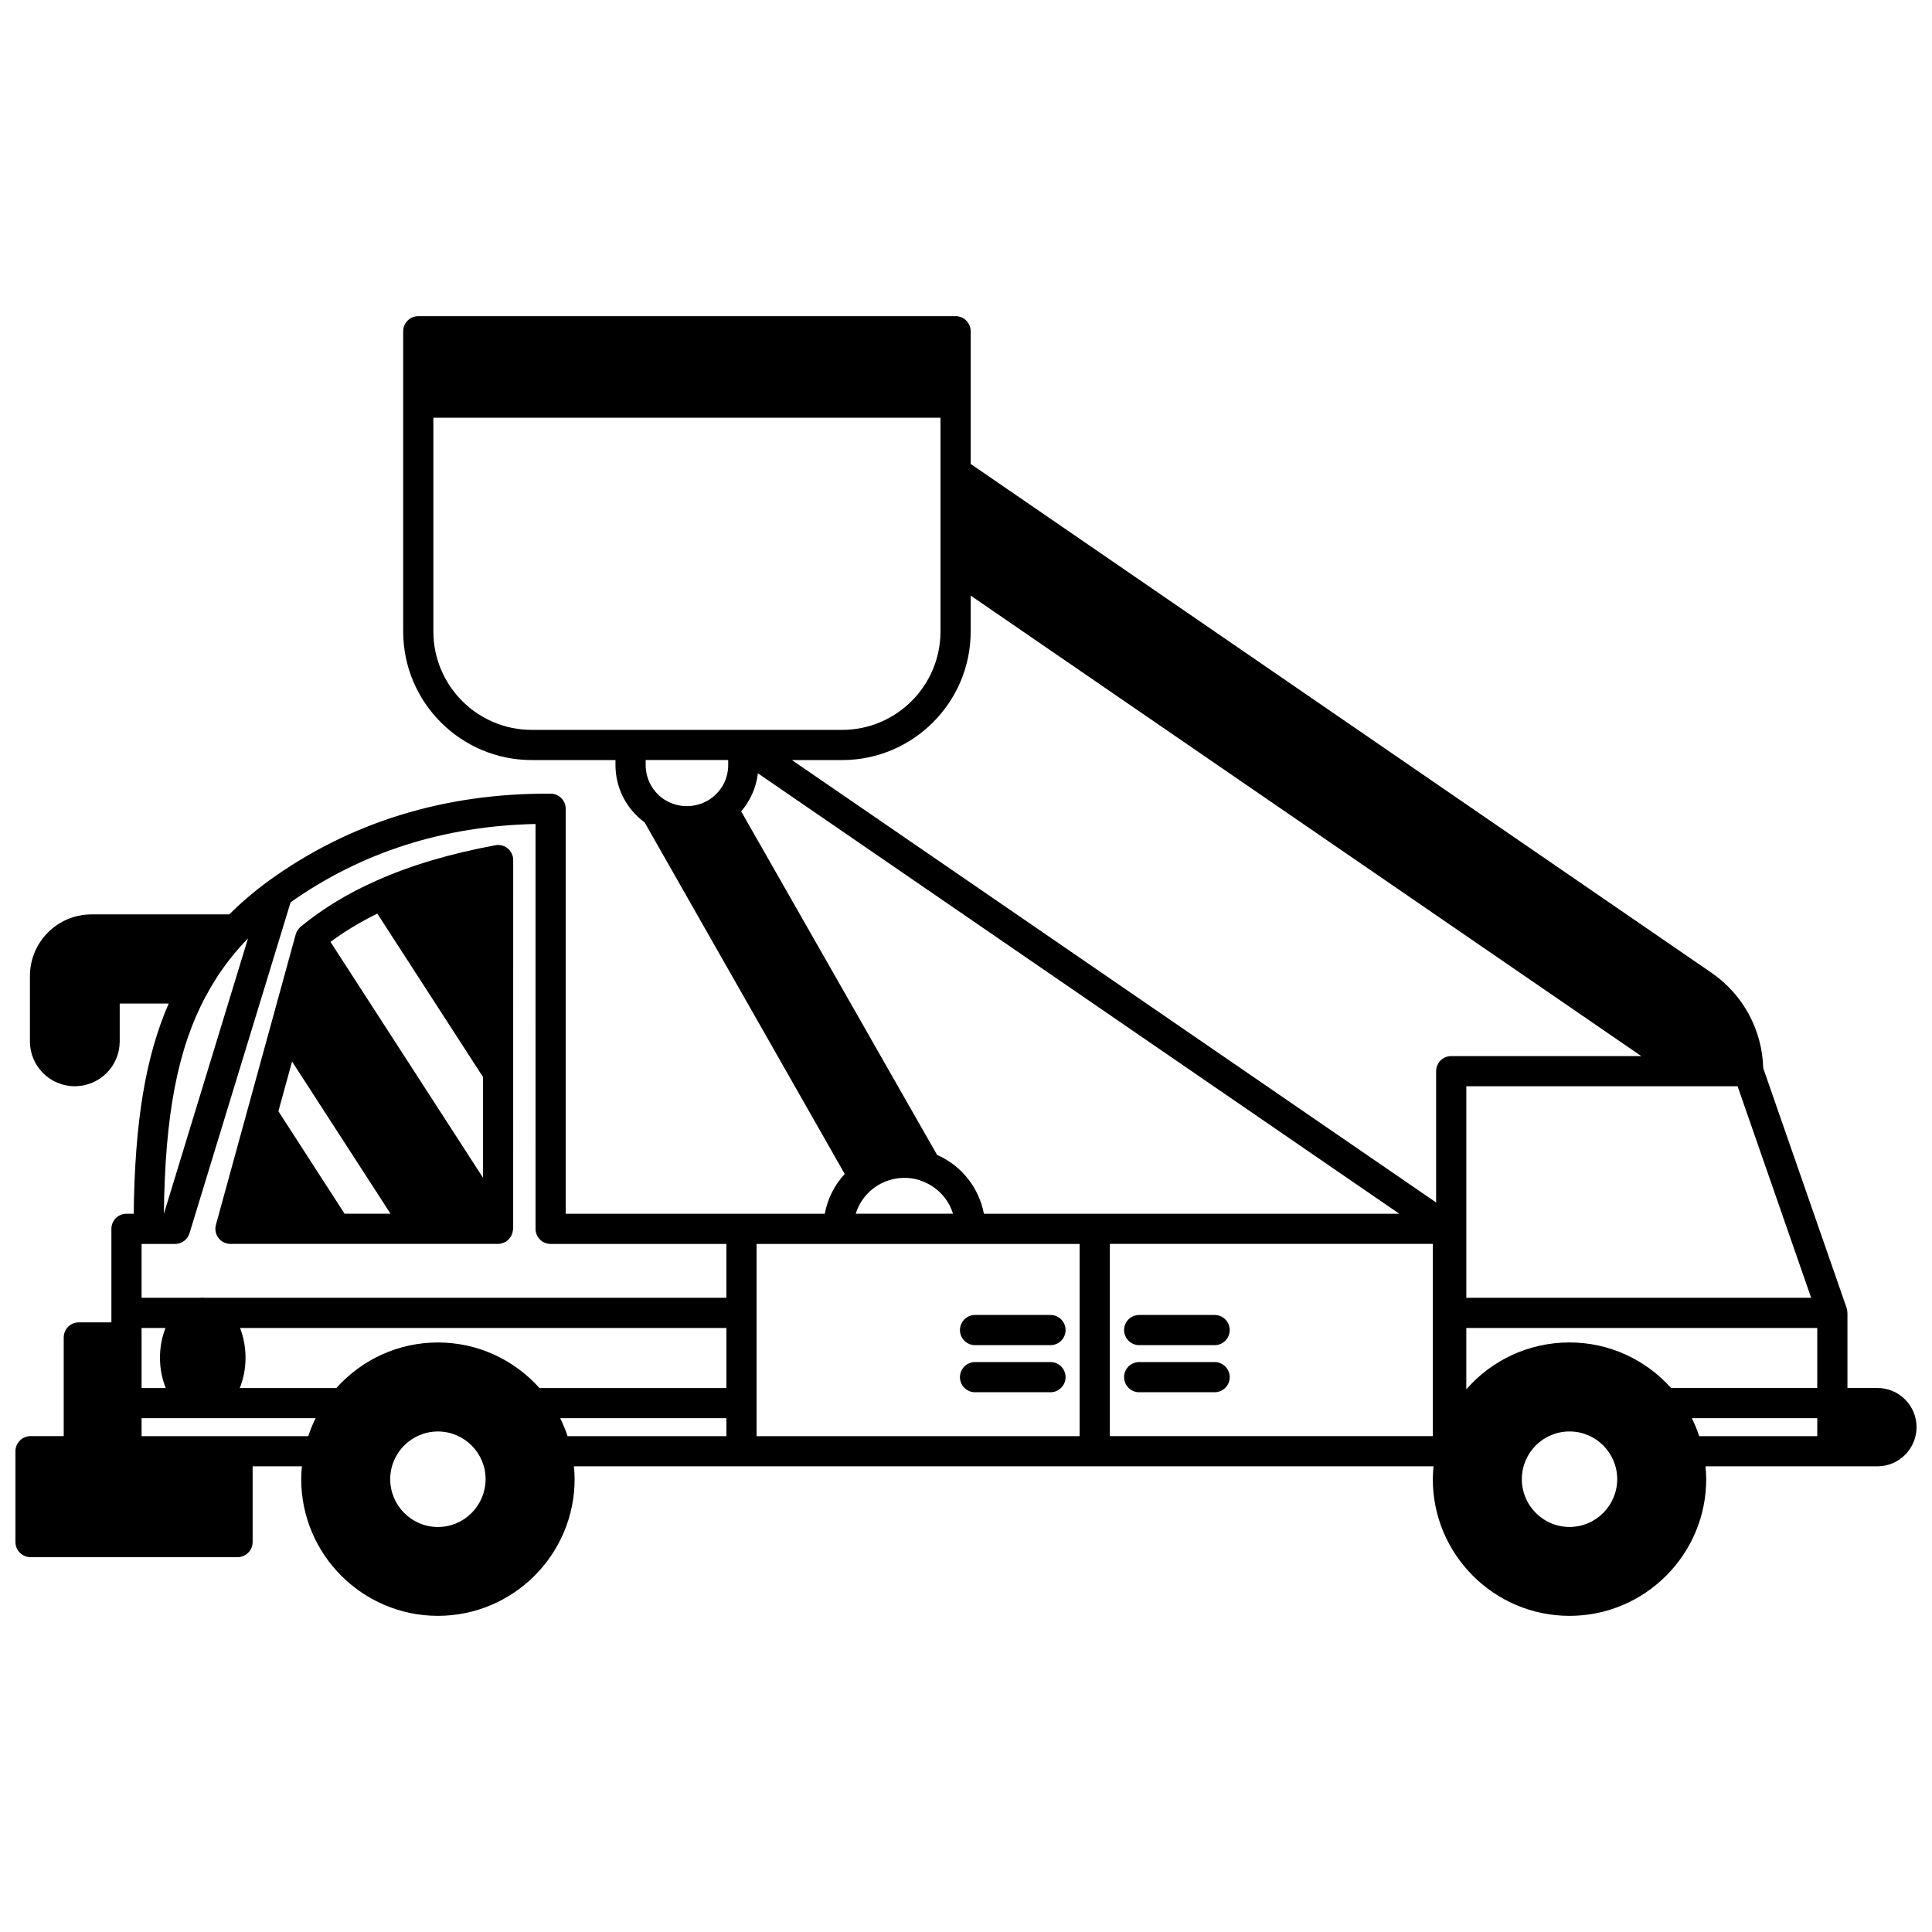
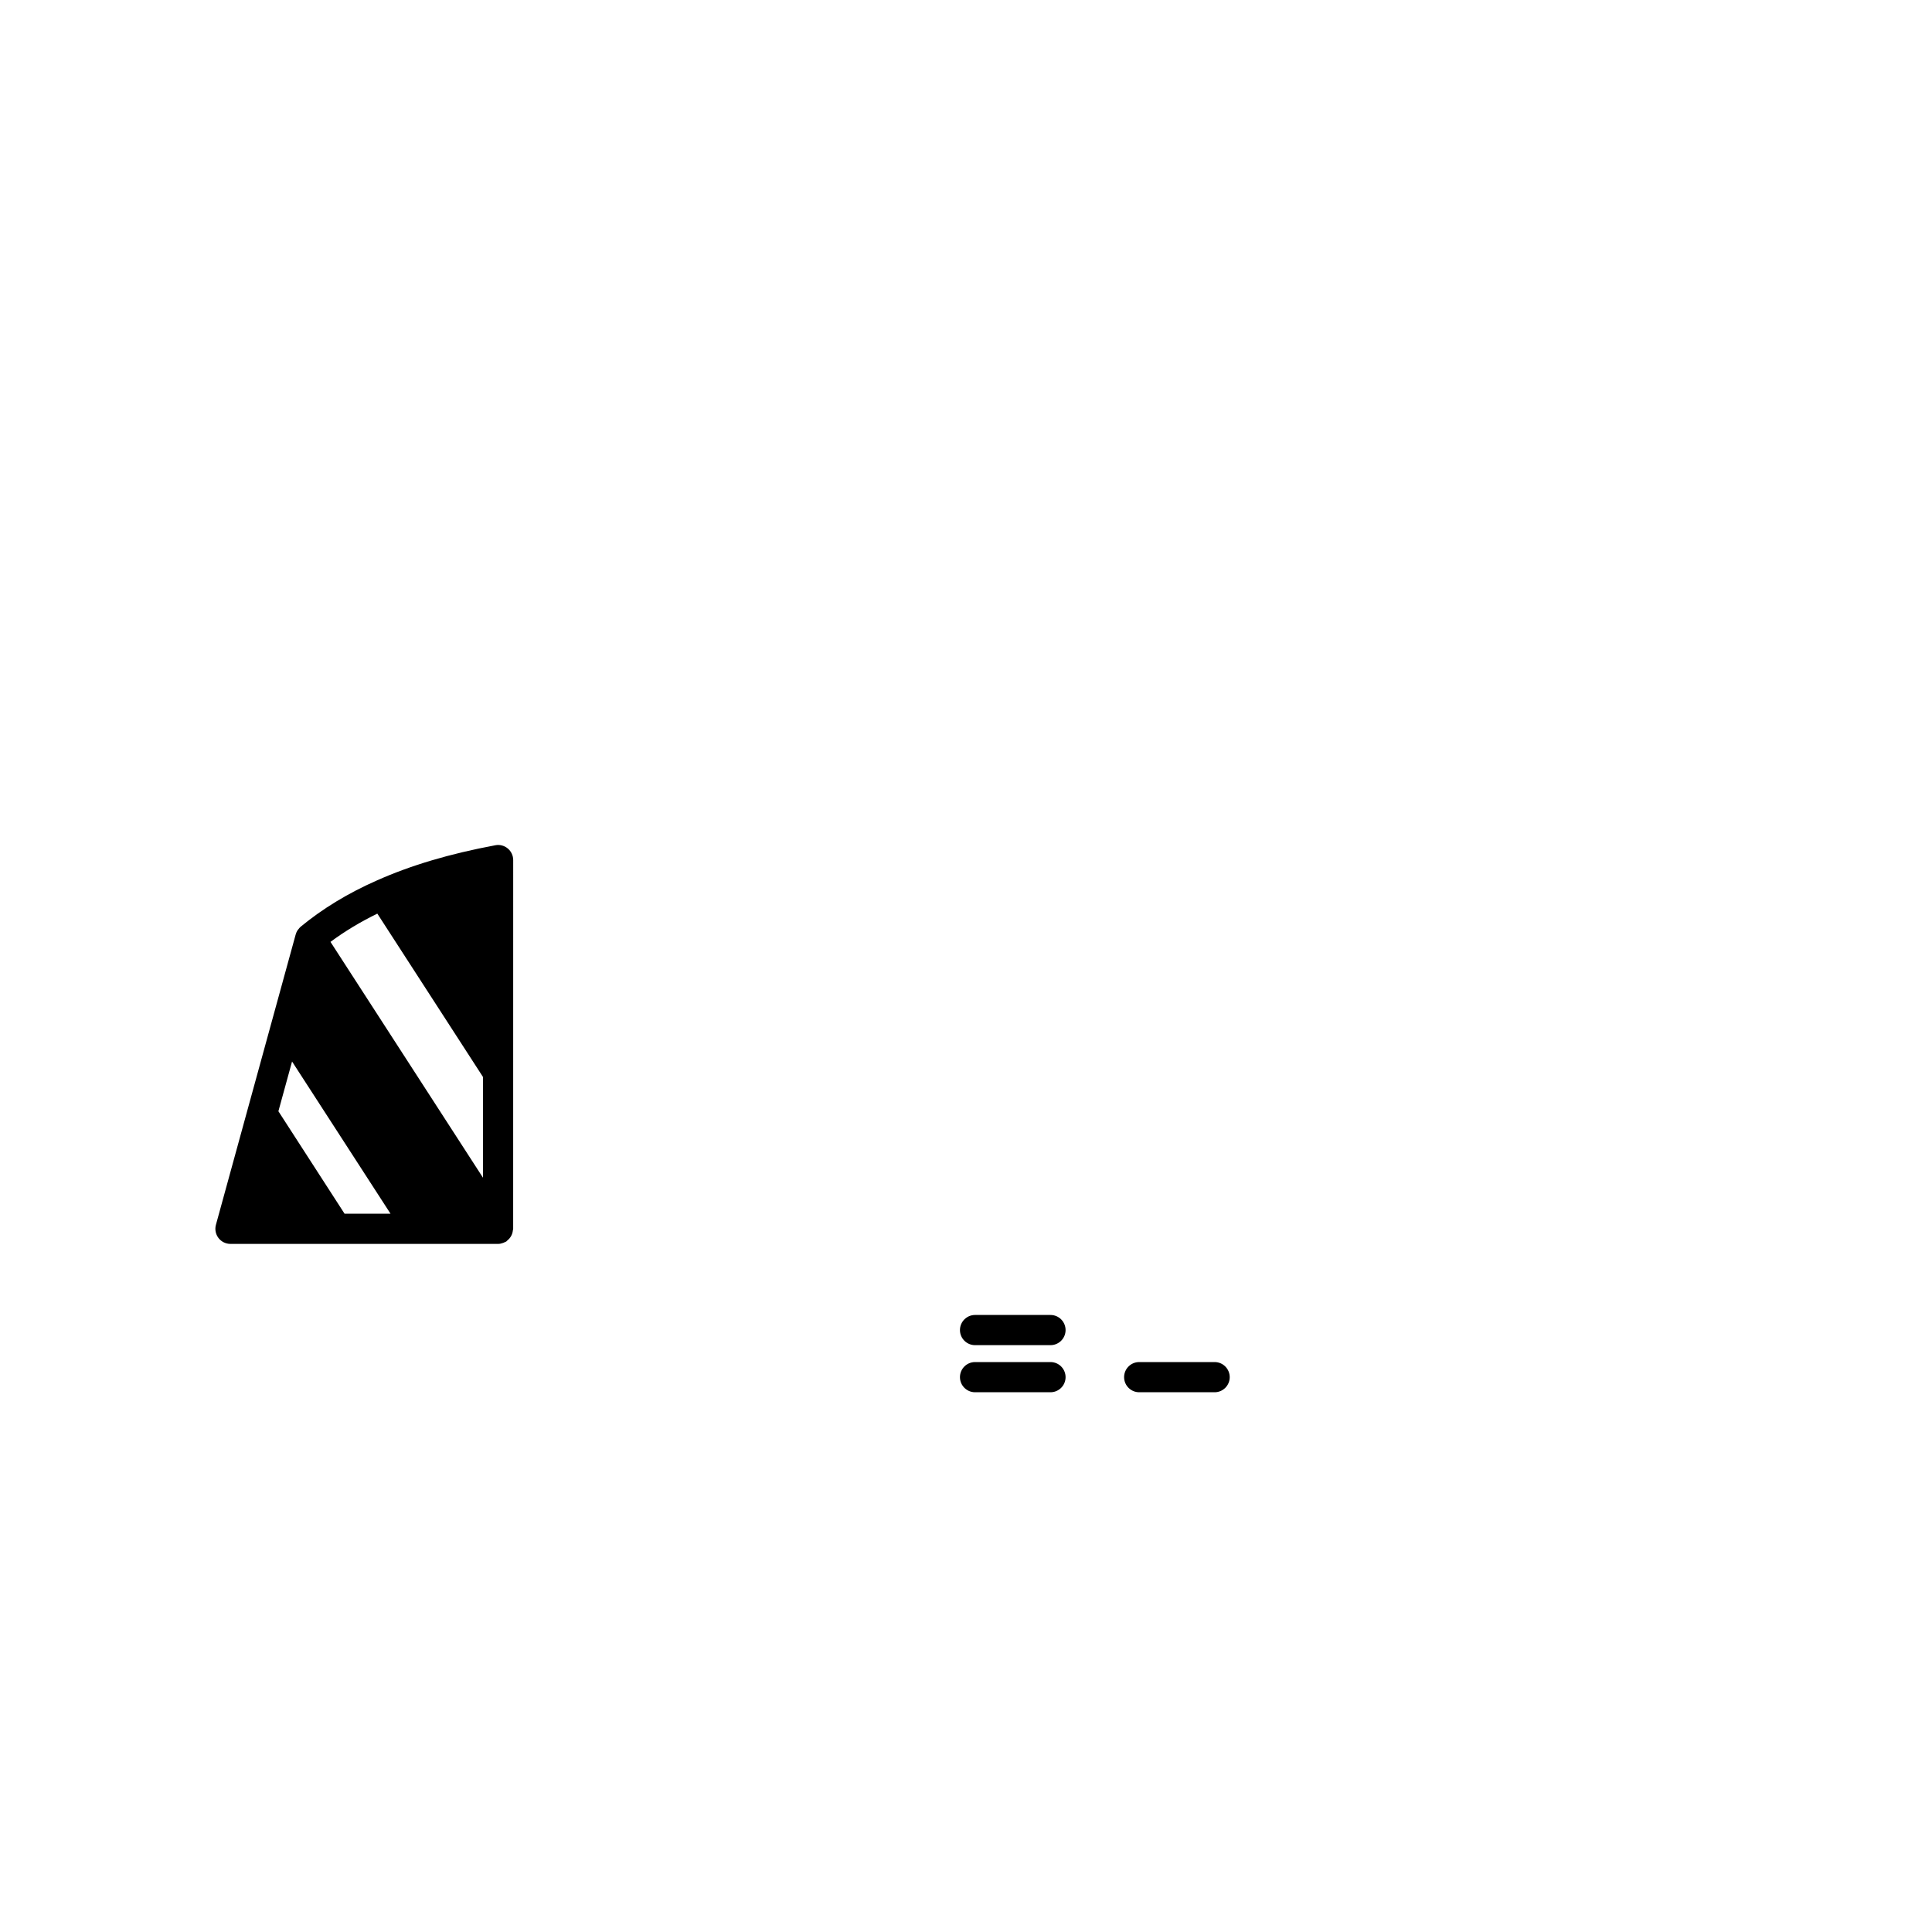
<svg xmlns="http://www.w3.org/2000/svg" width="800px" height="800px" version="1.1" viewBox="144 144 512 512">
  <defs>
    <clipPath id="a">
-       <path d="m148.09 227h503.81v346h-503.81z" />
-     </clipPath>
+       </clipPath>
  </defs>
  <g clip-path="url(#a)">
-     <path d="m641.55 511.84h-7.957v-19.914c0-0.043-0.023-0.078-0.023-0.121-0.012-0.402-0.062-0.805-0.199-1.191l-22.102-63.559c-0.266-10.109-5.324-19.508-13.719-25.27l-196.31-134.84v-35.16c0-2.207-1.793-4-4-4l-142.39 0.004c-2.207 0-4 1.793-4 4v79.57c0 18.785 15.281 34.066 34.066 34.066h22.191v1.281c0 6.09 2.883 11.691 7.731 15.25l53.023 93.164c-2.731 2.961-4.551 6.59-5.289 10.539h-22.07l-46.586-0.004v-107.32c0-2.195-1.77-3.984-3.969-4-28.047-0.195-53.273 7.555-74.707 23.07-0.004 0-0.004 0.004-0.008 0.008-0.004 0-0.004 0-0.008 0.004-3.938 2.879-7.356 5.809-10.453 8.91h-36.527c-8.996 0-16.312 7.316-16.312 16.312v17.352c0 6.551 5.328 11.875 11.875 11.875 3.184 0 6.172-1.238 8.387-3.449 2.242-2.184 3.531-5.254 3.531-8.426v-10.035h12.98c-6.148 14.09-8.992 31.359-9.27 55.699h-1.914c-2.207 0-4 1.793-4 4v24.789h-8.637c-2.207 0-4 1.793-4 4v26.148h-8.793c-2.207 0-4 1.793-4 4v24.07c0 2.207 1.793 4 4 4h54.859c2.207 0 4-1.793 4-4v-20.074h13.062c-0.102 1.121-0.188 2.238-0.188 3.398 0 19.977 16.25 36.227 36.227 36.227 19.977 0 36.227-16.25 36.227-36.227 0-1.16-0.09-2.277-0.188-3.398l44.406 0.004h183.4c-0.102 1.121-0.188 2.238-0.188 3.398 0 19.977 16.25 36.227 36.227 36.227s36.227-16.25 36.227-36.227c0-1.16-0.09-2.277-0.188-3.398h45.574c5.711 0 10.355-4.668 10.355-10.395-0.004-5.715-4.648-10.363-10.359-10.363zm-47.246 12.754c-0.543-1.629-1.184-3.223-1.953-4.758h33.242v4.758zm-189.56-58.938c-1.309-6.894-5.918-12.746-12.406-15.59l-51.922-91.047c2.441-2.84 4-6.324 4.434-10.09l169.98 116.73zm-3.504-154.3v-9.52l177.72 122.04h-50.371c-2.207 0-4 1.793-4 4v34.789l-170.72-117.24h13.305c18.785 0 34.066-15.281 34.066-34.066zm-64.258 35.348c0 3.348-1.48 6.449-4.059 8.512-0.008 0.004-0.016 0.012-0.023 0.016-3.586 2.914-8.852 3.223-12.82 0.668-3.113-2.016-4.973-5.453-4.973-9.199v-1.281h21.871v1.285zm38.375 112.3c3.477-2.727 8.195-3.551 12.344-2.246 0.152 0.074 0.309 0.141 0.469 0.195 4.078 1.414 7.144 4.695 8.387 8.695h-25.785c0.801-2.594 2.375-4.914 4.586-6.644zm62.75 14.648h85.609v50.941l-85.609-0.004zm121.83 75.012c-6.969 0-12.637-5.688-12.637-12.676 0-6.965 5.664-12.637 12.637-12.637 6.969 0 12.637 5.664 12.637 12.637 0 6.988-5.668 12.676-12.637 12.676zm26.922-36.828c-6.891-7.672-16.566-12.074-26.922-12.074-10.82 0-20.652 4.731-27.352 12.434v-16.273h93.004v15.914zm-54.27-23.91v-56.059h71.891l19.492 56.059zm-273.74-176.57v-56.656h134.39v56.656c0 14.375-11.695 26.07-26.07 26.07h-82.25c-14.375 0-26.07-11.695-26.07-26.07zm35.562 213.24c-0.543-1.629-1.184-3.223-1.953-4.758h44.043v4.758zm-112.89 0v-4.758h46.117c-0.77 1.535-1.406 3.129-1.953 4.758zm154.98-12.754h-49.531c-6.891-7.668-16.566-12.074-26.922-12.074s-20.031 4.406-26.922 12.074h-25.586c0.949-2.348 1.527-5.047 1.527-7.996 0-2.902-0.539-5.586-1.457-7.918h128.89zm-76.453 36.828c-6.969 0-12.637-5.688-12.637-12.676 0-6.965 5.664-12.637 12.637-12.637 6.969 0 12.637 5.664 12.637 12.637 0 6.988-5.668 12.676-12.637 12.676zm-72.121-36.828h-6.41v-15.914h6.34c-0.918 2.332-1.465 5.016-1.465 7.918 0.004 2.949 0.586 5.648 1.535 7.996zm101.99-38.184h46.582v14.273h-137.96c-0.574-0.051-1.117-0.051-1.625 0h-15.398v-14.273h8.875c1.758 0 3.312-1.148 3.828-2.832l26.793-87.711c18.773-13.262 40.586-20.238 64.906-20.75l0.004 107.29c-0.004 2.207 1.789 4 3.996 4zm-91.402-65.648c0.039-0.062 0.098-0.117 0.133-0.184 2.805-5.309 6.297-10.137 10.672-14.742 0.133-0.137 0.273-0.27 0.406-0.402l-22.293 72.977h-0.008c0.305-26.305 3.672-43.723 11.09-57.648zm145.98 65.648h85.609v50.941l-85.609-0.004z" />
+     <path d="m641.55 511.84h-7.957v-19.914c0-0.043-0.023-0.078-0.023-0.121-0.012-0.402-0.062-0.805-0.199-1.191l-22.102-63.559c-0.266-10.109-5.324-19.508-13.719-25.27l-196.31-134.84v-35.16c0-2.207-1.793-4-4-4l-142.39 0.004c-2.207 0-4 1.793-4 4v79.57c0 18.785 15.281 34.066 34.066 34.066h22.191v1.281c0 6.09 2.883 11.691 7.731 15.25l53.023 93.164c-2.731 2.961-4.551 6.59-5.289 10.539h-22.07l-46.586-0.004v-107.32c0-2.195-1.77-3.984-3.969-4-28.047-0.195-53.273 7.555-74.707 23.07-0.004 0-0.004 0.004-0.008 0.008-0.004 0-0.004 0-0.008 0.004-3.938 2.879-7.356 5.809-10.453 8.91h-36.527c-8.996 0-16.312 7.316-16.312 16.312v17.352c0 6.551 5.328 11.875 11.875 11.875 3.184 0 6.172-1.238 8.387-3.449 2.242-2.184 3.531-5.254 3.531-8.426v-10.035h12.98c-6.148 14.09-8.992 31.359-9.27 55.699h-1.914c-2.207 0-4 1.793-4 4v24.789h-8.637c-2.207 0-4 1.793-4 4v26.148h-8.793c-2.207 0-4 1.793-4 4v24.07c0 2.207 1.793 4 4 4h54.859c2.207 0 4-1.793 4-4v-20.074h13.062c-0.102 1.121-0.188 2.238-0.188 3.398 0 19.977 16.25 36.227 36.227 36.227 19.977 0 36.227-16.25 36.227-36.227 0-1.16-0.09-2.277-0.188-3.398l44.406 0.004h183.4c-0.102 1.121-0.188 2.238-0.188 3.398 0 19.977 16.25 36.227 36.227 36.227s36.227-16.25 36.227-36.227c0-1.16-0.09-2.277-0.188-3.398h45.574c5.711 0 10.355-4.668 10.355-10.395-0.004-5.715-4.648-10.363-10.359-10.363zm-47.246 12.754c-0.543-1.629-1.184-3.223-1.953-4.758h33.242v4.758zm-189.56-58.938c-1.309-6.894-5.918-12.746-12.406-15.59l-51.922-91.047c2.441-2.84 4-6.324 4.434-10.09l169.98 116.73zm-3.504-154.3v-9.52l177.72 122.04h-50.371c-2.207 0-4 1.793-4 4v34.789l-170.72-117.24h13.305c18.785 0 34.066-15.281 34.066-34.066zm-64.258 35.348c0 3.348-1.48 6.449-4.059 8.512-0.008 0.004-0.016 0.012-0.023 0.016-3.586 2.914-8.852 3.223-12.82 0.668-3.113-2.016-4.973-5.453-4.973-9.199v-1.281h21.871v1.285zm38.375 112.3c3.477-2.727 8.195-3.551 12.344-2.246 0.152 0.074 0.309 0.141 0.469 0.195 4.078 1.414 7.144 4.695 8.387 8.695h-25.785c0.801-2.594 2.375-4.914 4.586-6.644zm62.75 14.648h85.609v50.941l-85.609-0.004zm121.83 75.012c-6.969 0-12.637-5.688-12.637-12.676 0-6.965 5.664-12.637 12.637-12.637 6.969 0 12.637 5.664 12.637 12.637 0 6.988-5.668 12.676-12.637 12.676zm26.922-36.828c-6.891-7.672-16.566-12.074-26.922-12.074-10.82 0-20.652 4.731-27.352 12.434v-16.273h93.004v15.914zm-54.27-23.91v-56.059h71.891l19.492 56.059zm-273.74-176.57v-56.656h134.39v56.656c0 14.375-11.695 26.07-26.07 26.07h-82.25c-14.375 0-26.07-11.695-26.07-26.07zm35.562 213.24c-0.543-1.629-1.184-3.223-1.953-4.758v4.758zm-112.89 0v-4.758h46.117c-0.77 1.535-1.406 3.129-1.953 4.758zm154.98-12.754h-49.531c-6.891-7.668-16.566-12.074-26.922-12.074s-20.031 4.406-26.922 12.074h-25.586c0.949-2.348 1.527-5.047 1.527-7.996 0-2.902-0.539-5.586-1.457-7.918h128.89zm-76.453 36.828c-6.969 0-12.637-5.688-12.637-12.676 0-6.965 5.664-12.637 12.637-12.637 6.969 0 12.637 5.664 12.637 12.637 0 6.988-5.668 12.676-12.637 12.676zm-72.121-36.828h-6.41v-15.914h6.34c-0.918 2.332-1.465 5.016-1.465 7.918 0.004 2.949 0.586 5.648 1.535 7.996zm101.99-38.184h46.582v14.273h-137.96c-0.574-0.051-1.117-0.051-1.625 0h-15.398v-14.273h8.875c1.758 0 3.312-1.148 3.828-2.832l26.793-87.711c18.773-13.262 40.586-20.238 64.906-20.75l0.004 107.29c-0.004 2.207 1.789 4 3.996 4zm-91.402-65.648c0.039-0.062 0.098-0.117 0.133-0.184 2.805-5.309 6.297-10.137 10.672-14.742 0.133-0.137 0.273-0.27 0.406-0.402l-22.293 72.977h-0.008c0.305-26.305 3.672-43.723 11.09-57.648zm145.98 65.648h85.609v50.941l-85.609-0.004z" />
  </g>
  <path d="m422.39 492.48h-19.992c-2.207 0-4 1.793-4 4s1.793 4 4 4h19.992c2.207 0 4-1.793 4-4-0.004-2.211-1.793-4-4-4z" />
  <path d="m422.39 504.96h-19.992c-2.207 0-4 1.793-4 4s1.793 4 4 4h19.992c2.207 0 4-1.793 4-4-0.004-2.207-1.793-4-4-4z" />
-   <path d="m465.89 492.48h-19.992c-2.207 0-4 1.793-4 4s1.793 4 4 4h19.992c2.207 0 4-1.793 4-4-0.004-2.211-1.793-4-4-4z" />
  <path d="m465.89 504.96h-19.992c-2.207 0-4 1.793-4 4s1.793 4 4 4h19.992c2.207 0 4-1.793 4-4-0.004-2.207-1.793-4-4-4z" />
  <path d="m275.27 368c-12.137 2.266-22.418 5.328-31.426 9.344-7.582 3.336-14.367 7.461-20.168 12.25-0.242 0.203-0.438 0.453-0.625 0.703-0.043 0.059-0.109 0.109-0.152 0.168-0.234 0.352-0.418 0.734-0.531 1.148l-6.363 23.156c-0.004 0.012-0.008 0.02-0.008 0.031l-14.777 53.785c-0.332 1.203-0.082 2.492 0.672 3.488 0.754 0.992 1.93 1.574 3.18 1.574h70.934 0.004c0.465 0 0.922-0.113 1.375-0.281 0.137-0.051 0.258-0.113 0.383-0.176 0.137-0.066 0.277-0.105 0.406-0.188 0.121-0.074 0.184-0.199 0.293-0.285 0.215-0.172 0.402-0.352 0.578-0.566 0.164-0.199 0.301-0.398 0.418-0.621 0.121-0.219 0.215-0.445 0.293-0.688 0.082-0.266 0.133-0.523 0.16-0.801 0.016-0.137 0.078-0.258 0.078-0.395l0.008-97.719c0-1.188-0.527-2.316-1.445-3.078-0.914-0.758-2.121-1.078-3.285-0.852zm-39.953 97.652-17.539-27.16 3.621-13.18 26.098 40.34zm-3.734-72.043c3.746-2.781 7.898-5.289 12.414-7.488l28 43.289v26.699z" />
</svg>